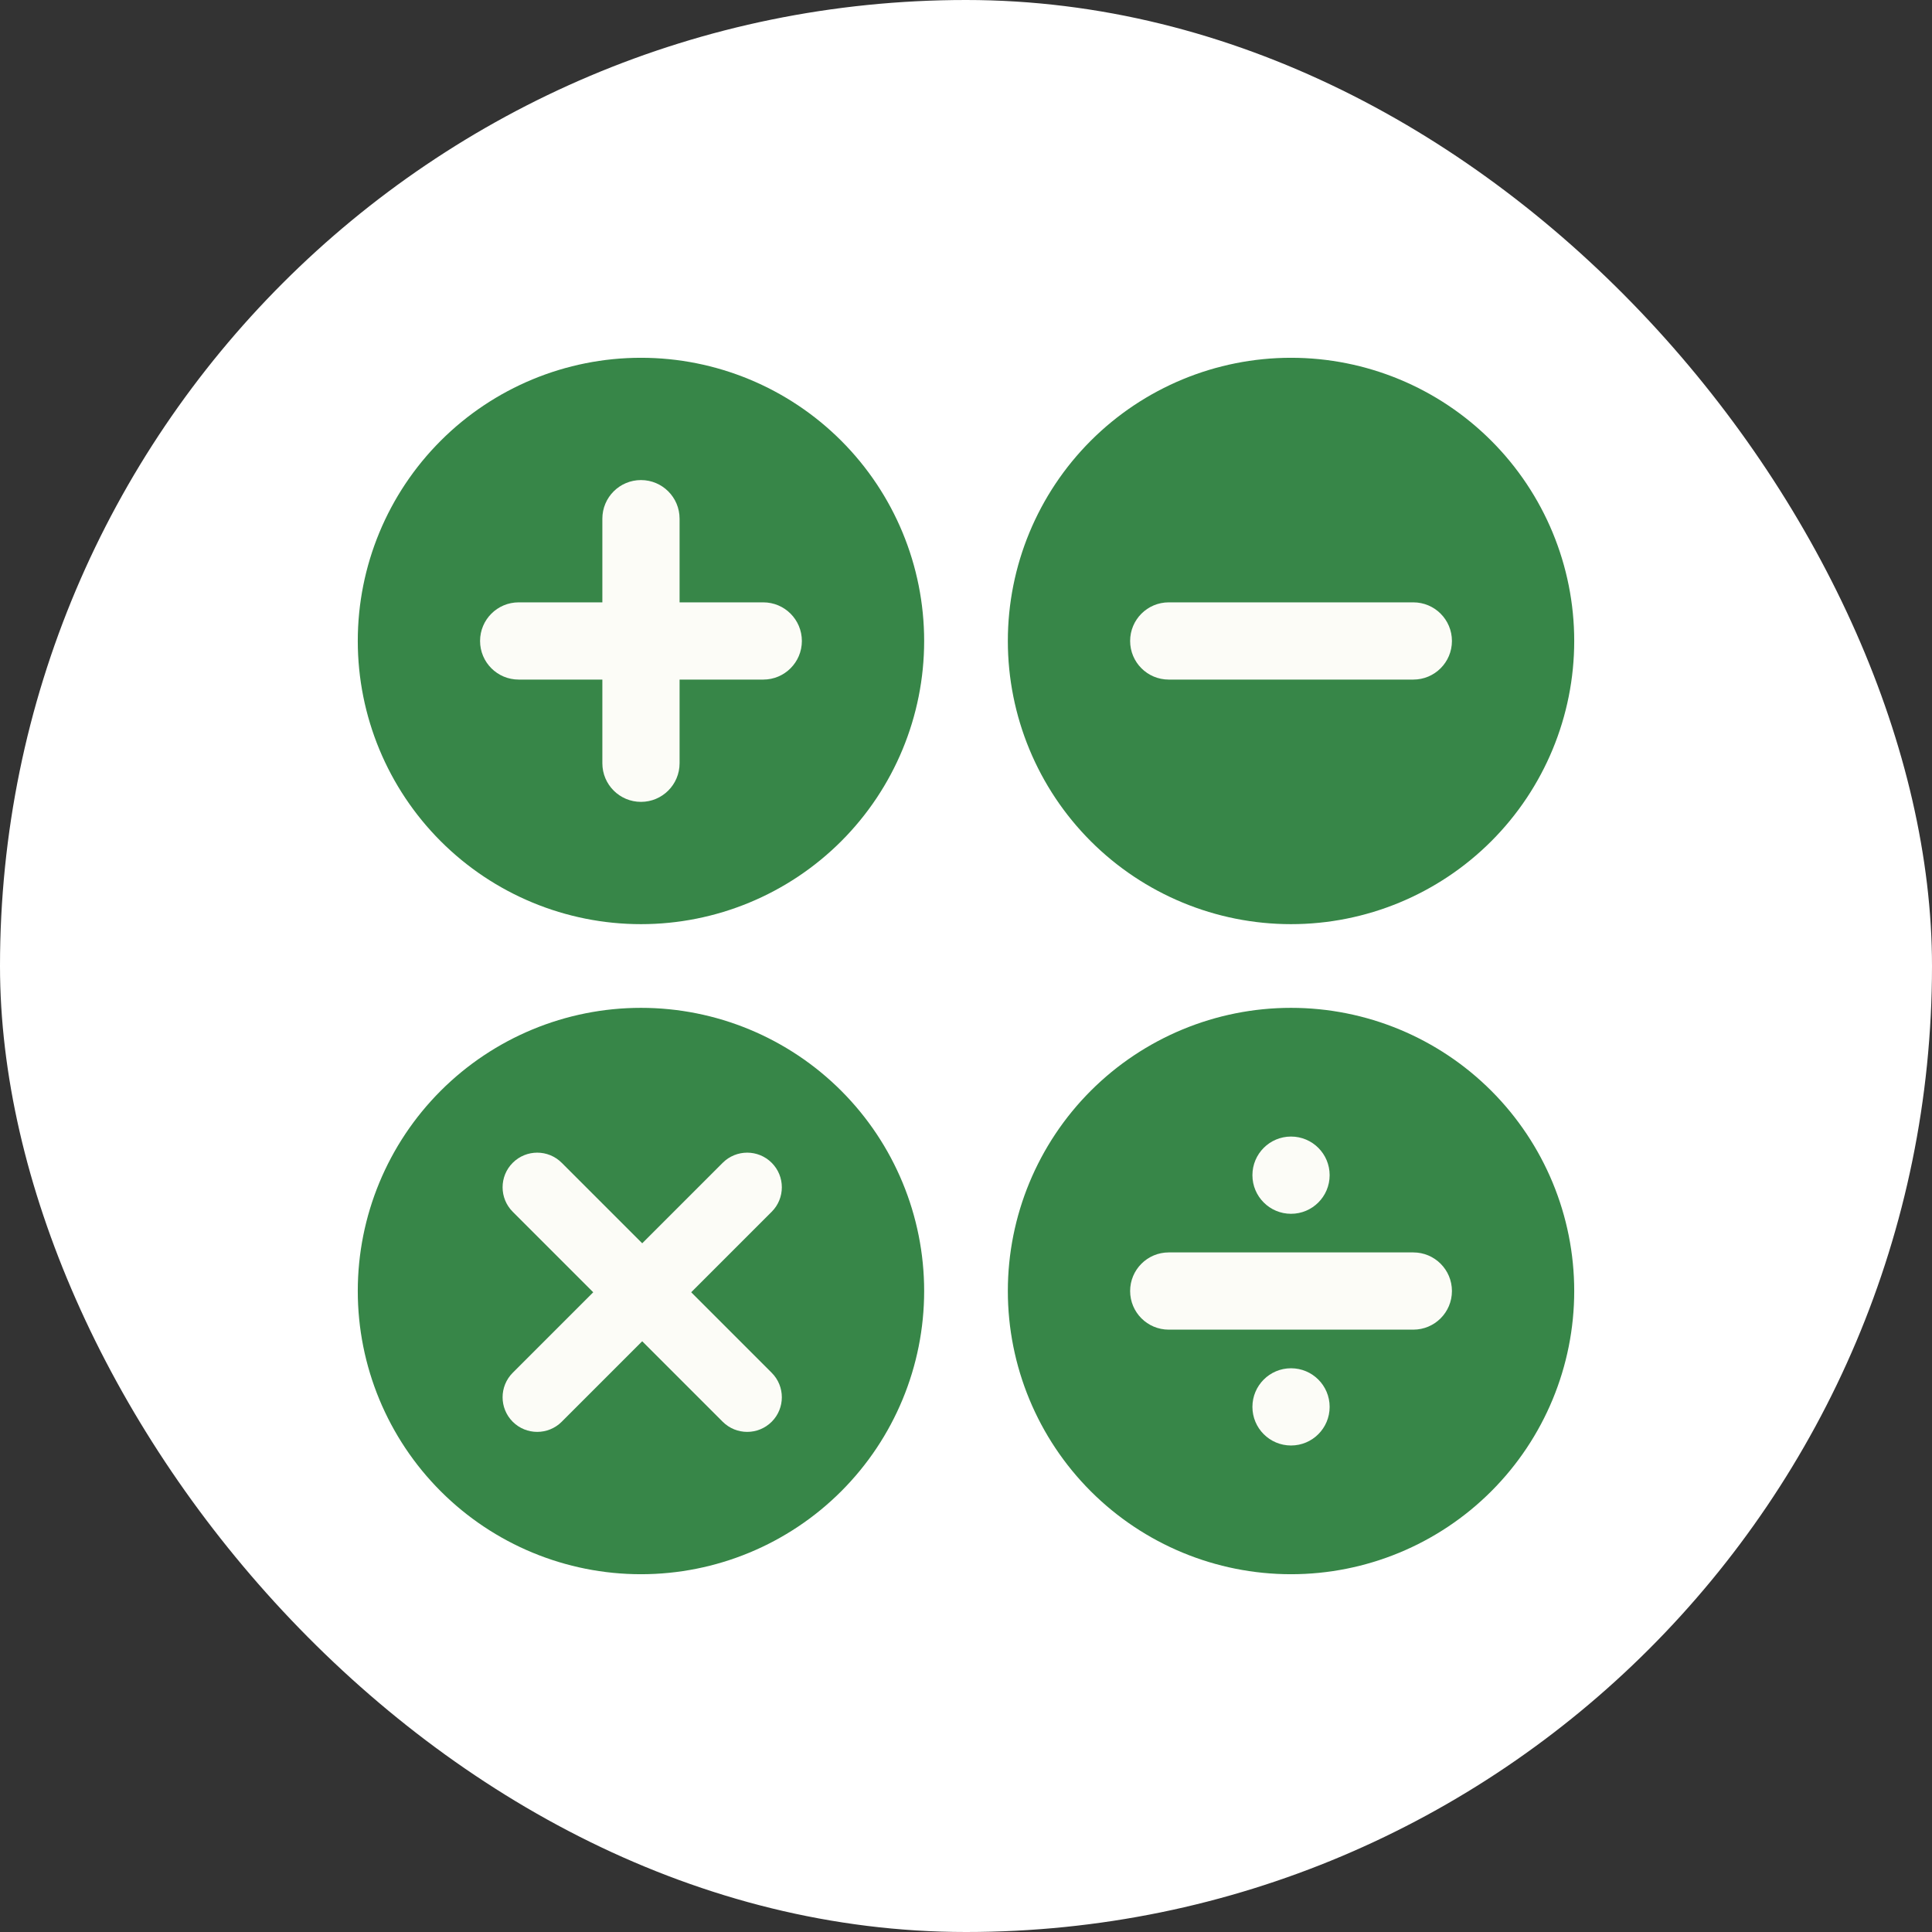
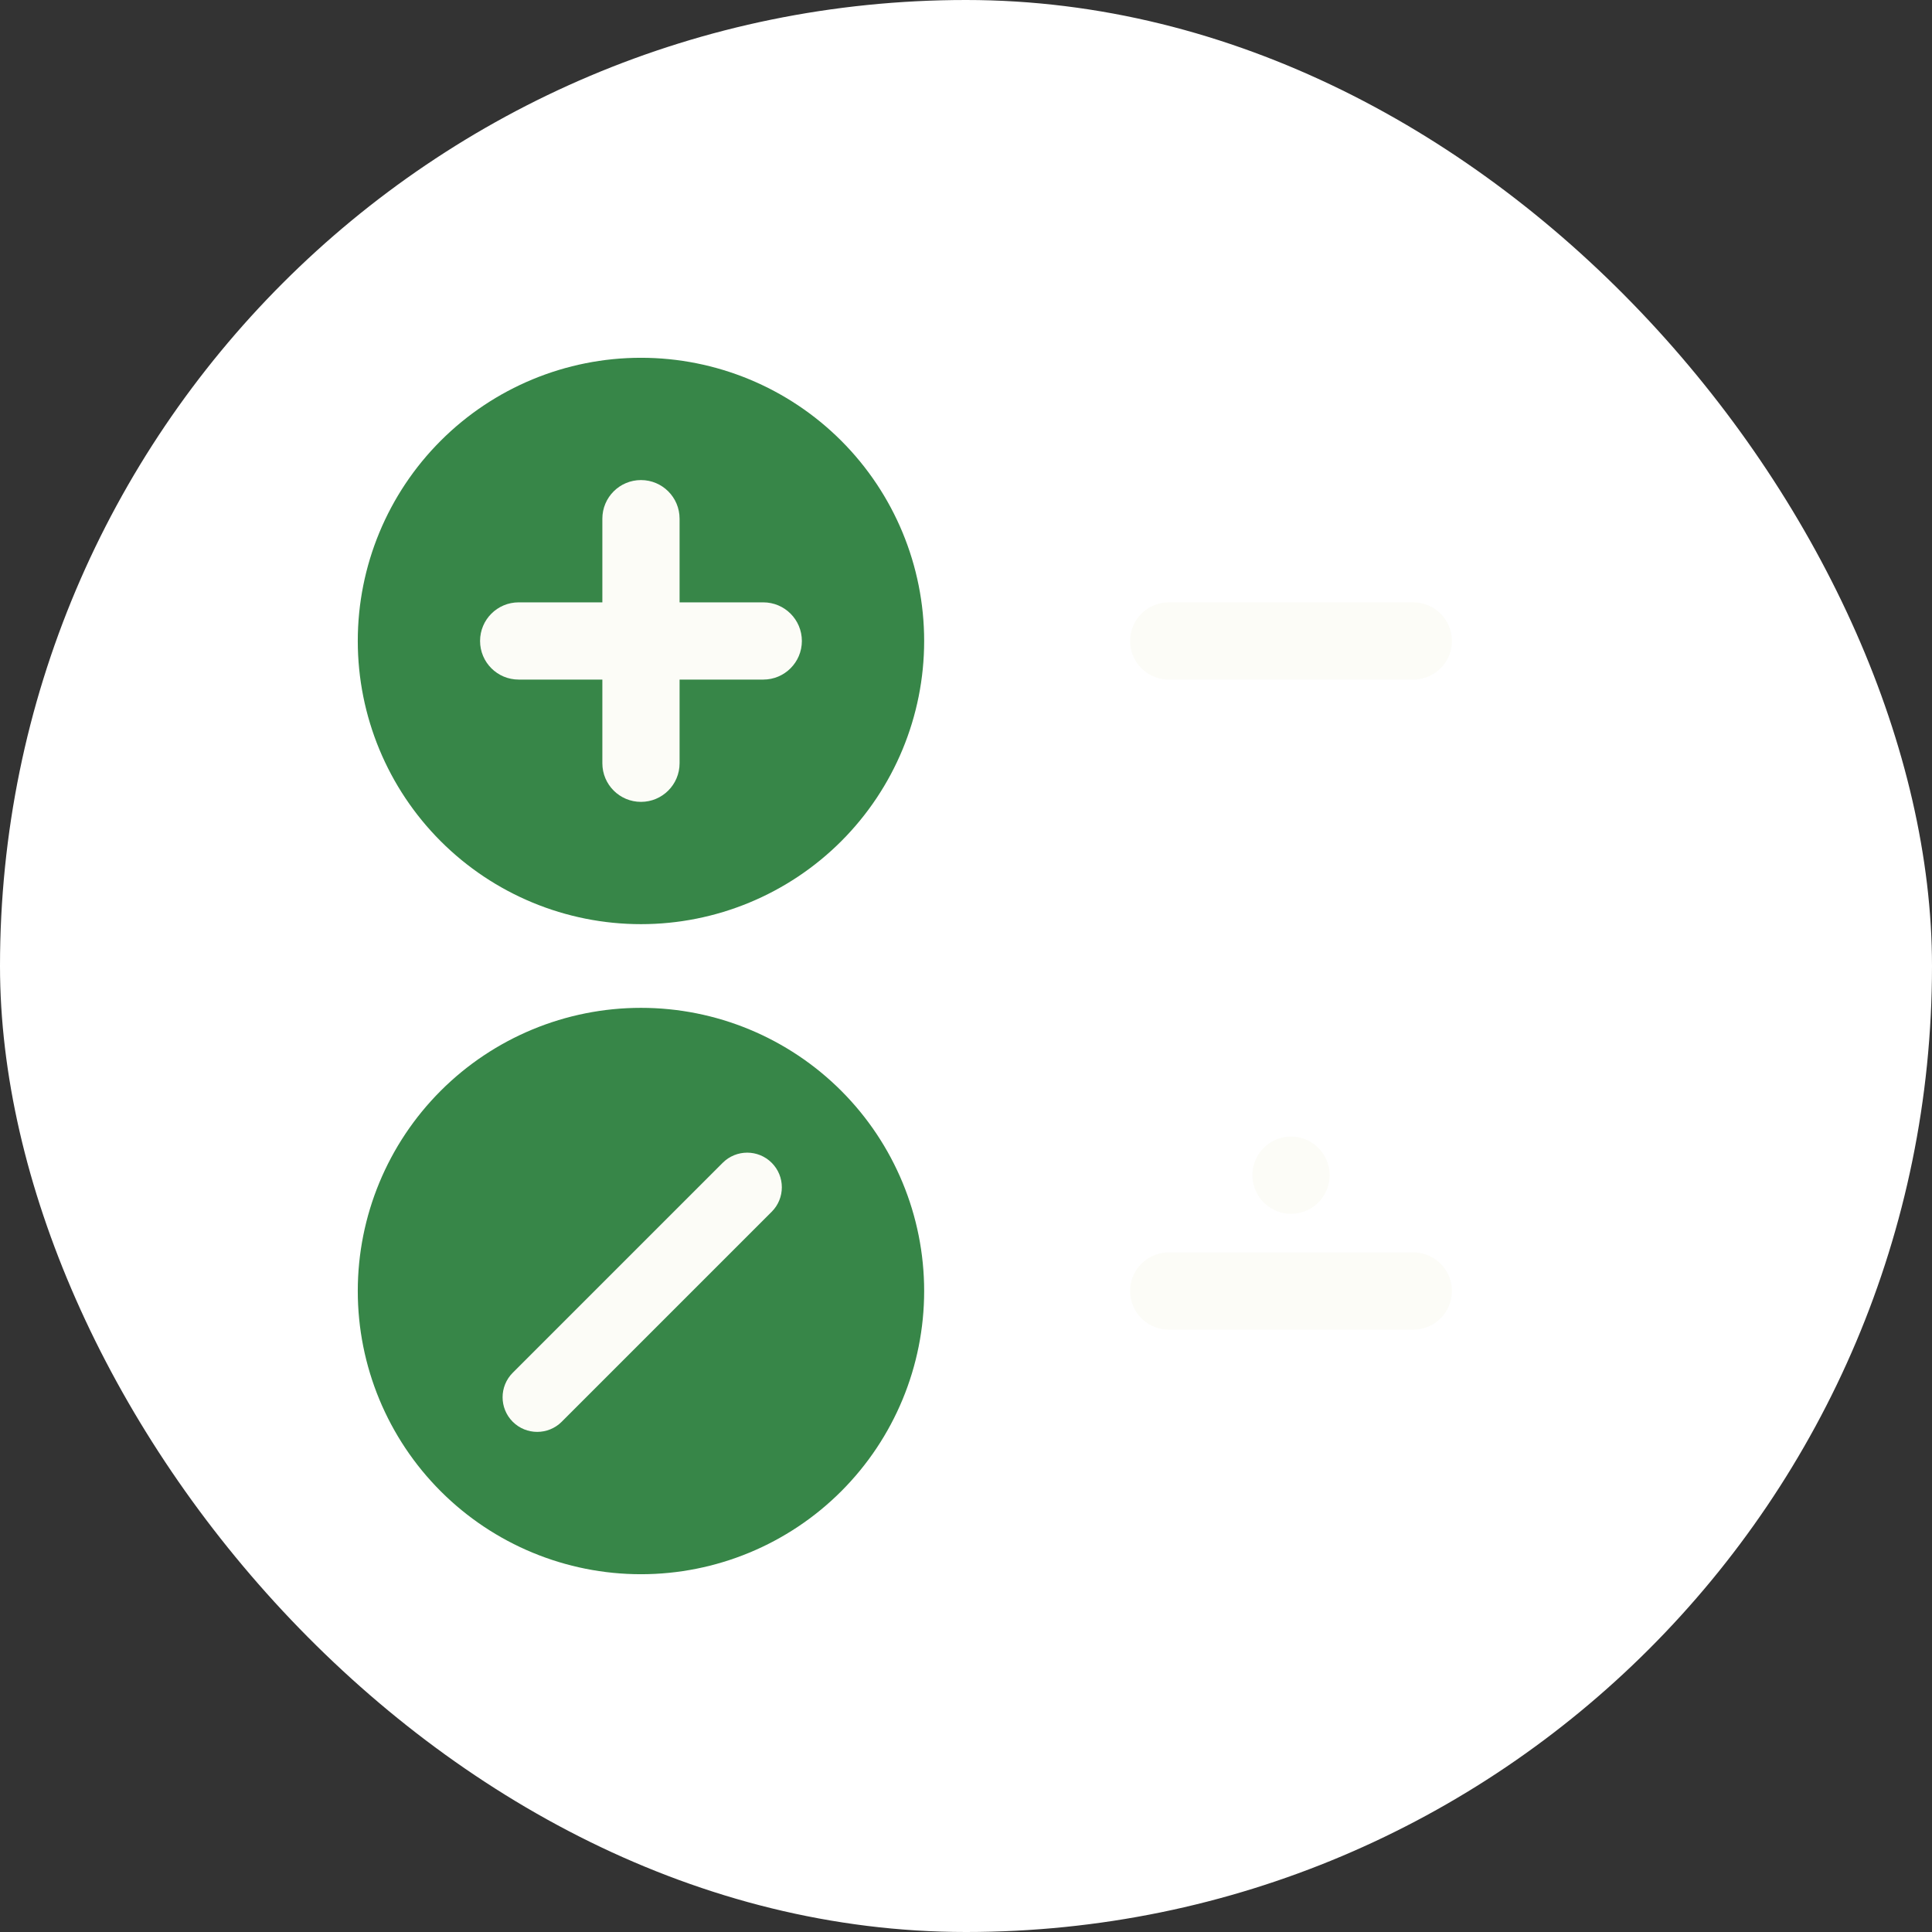
<svg xmlns="http://www.w3.org/2000/svg" width="108" height="108" viewBox="0 0 108 108" fill="none">
  <rect x="0" y="0" width="108" height="108" fill="#333333" stroke="none" />
  <rect width="108" height="108" rx="54" fill="white" />
-   <path d="M72.169 56.339C76.368 56.339 80.394 58.007 83.363 60.975C86.332 63.944 88 67.971 88 72.169C88 76.368 86.332 80.394 83.363 83.363C80.394 86.332 76.368 88 72.169 88C67.971 88 63.944 86.332 60.975 83.363C58.007 80.394 56.339 76.368 56.339 72.169C56.339 67.971 58.007 63.944 60.975 60.975C63.944 58.007 67.971 56.339 72.169 56.339Z" fill="#378648" />
  <path d="M63.175 72.169C63.175 70.977 64.141 70.011 65.333 70.011H79.005C80.198 70.011 81.164 70.977 81.164 72.169C81.164 73.362 80.198 74.328 79.005 74.328H65.333C64.141 74.328 63.175 73.362 63.175 72.169Z" fill="#FCFCF7" />
  <path d="M70.011 65.693C70.011 64.5 70.977 63.534 72.169 63.534C73.362 63.534 74.328 64.5 74.328 65.693C74.328 66.886 73.362 67.852 72.169 67.852C70.977 67.852 70.011 66.886 70.011 65.693Z" fill="#FCFCF7" />
-   <path d="M70.011 78.645C70.011 77.453 70.977 76.487 72.169 76.487C73.362 76.487 74.328 77.453 74.328 78.645C74.328 79.838 73.362 80.804 72.169 80.804C70.977 80.804 70.011 79.838 70.011 78.645Z" fill="#FCFCF7" />
  <path d="M35.831 56.339C40.029 56.339 44.056 58.007 47.025 60.975C49.993 63.944 51.661 67.971 51.661 72.169C51.661 76.368 49.993 80.394 47.025 83.363C44.056 86.332 40.029 88 35.831 88C31.632 88 27.605 86.332 24.637 83.363C21.668 80.394 20 76.368 20 72.169C20 67.971 21.668 63.944 24.637 60.975C27.605 58.007 31.632 56.339 35.831 56.339Z" fill="#378648" />
-   <path d="M28.662 65.001C29.418 64.245 30.644 64.245 31.4 65.001L43.138 76.739C43.894 77.494 43.894 78.721 43.138 79.477C42.382 80.232 41.156 80.232 40.4 79.477L28.662 67.739C27.906 66.983 27.906 65.756 28.662 65.001Z" fill="#FCFCF7" />
  <path d="M43.138 65.001C43.894 65.756 43.894 66.983 43.138 67.739L31.4 79.477C30.644 80.232 29.418 80.232 28.662 79.477C27.906 78.721 27.906 77.494 28.662 76.739L40.4 65.001C41.156 64.245 42.382 64.245 43.138 65.001Z" fill="#FCFCF7" />
-   <path d="M72.169 20C76.368 20 80.394 21.668 83.363 24.637C86.332 27.605 88 31.632 88 35.831C88 40.029 86.332 44.056 83.363 47.025C80.394 49.993 76.368 51.661 72.169 51.661C67.971 51.661 63.944 49.993 60.975 47.025C58.007 44.056 56.339 40.029 56.339 35.831C56.339 31.632 58.007 27.605 60.975 24.637C63.944 21.668 67.971 20 72.169 20Z" fill="#378648" />
  <path d="M63.175 35.831C63.175 34.638 64.141 33.672 65.333 33.672H79.005C80.198 33.672 81.164 34.638 81.164 35.831C81.164 37.023 80.198 37.989 79.005 37.989H65.333C64.141 37.989 63.175 37.023 63.175 35.831Z" fill="#FCFCF7" />
  <path d="M35.831 20C40.029 20 44.056 21.668 47.025 24.637C49.993 27.605 51.661 31.632 51.661 35.831C51.661 40.029 49.993 44.056 47.025 47.025C44.056 49.993 40.029 51.661 35.831 51.661C31.632 51.661 27.605 49.993 24.637 47.025C21.668 44.056 20 40.029 20 35.831C20 31.632 21.668 27.605 24.637 24.637C27.605 21.668 31.632 20 35.831 20Z" fill="#378648" />
  <path d="M26.836 35.831C26.836 34.638 27.802 33.672 28.995 33.672H42.667C43.859 33.672 44.825 34.638 44.825 35.831C44.825 37.023 43.859 37.989 42.667 37.989H28.995C27.802 37.989 26.836 37.023 26.836 35.831Z" fill="#FCFCF7" />
  <path d="M35.831 26.836C37.023 26.836 37.989 27.802 37.989 28.995V42.667C37.989 43.859 37.023 44.825 35.831 44.825C34.638 44.825 33.672 43.859 33.672 42.667V28.995C33.672 27.802 34.638 26.836 35.831 26.836Z" fill="#FCFCF7" />
</svg>